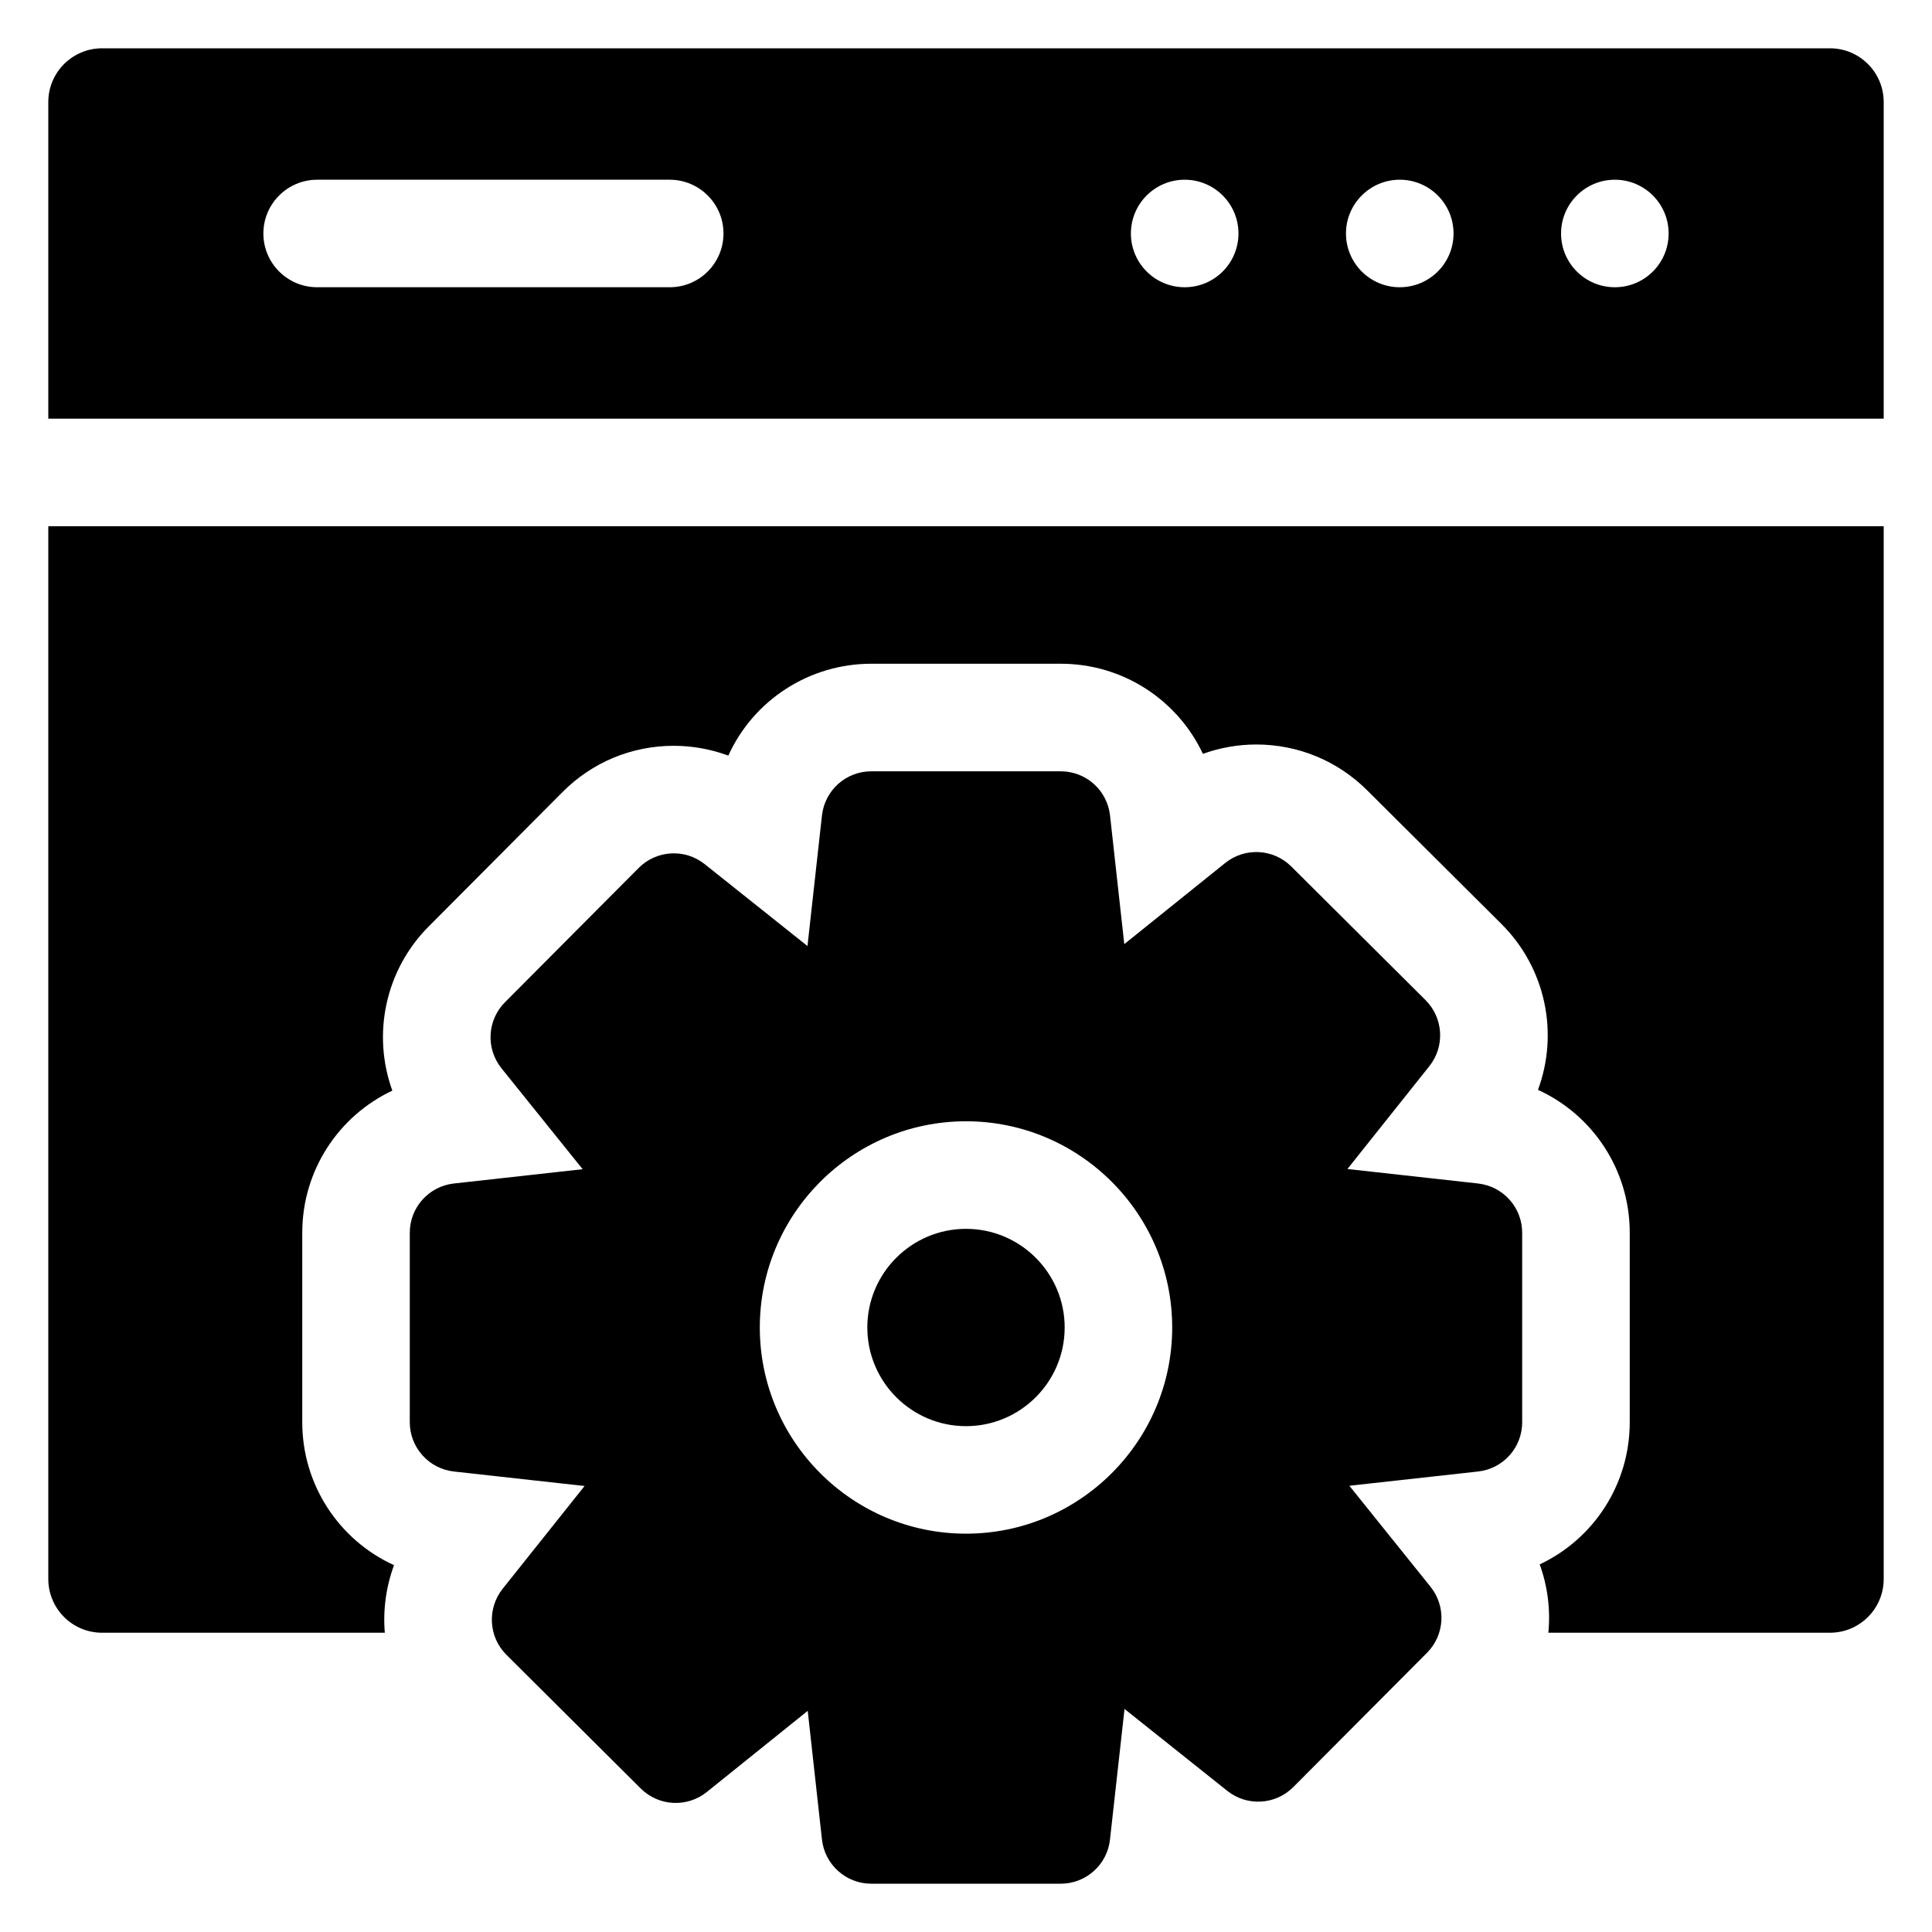
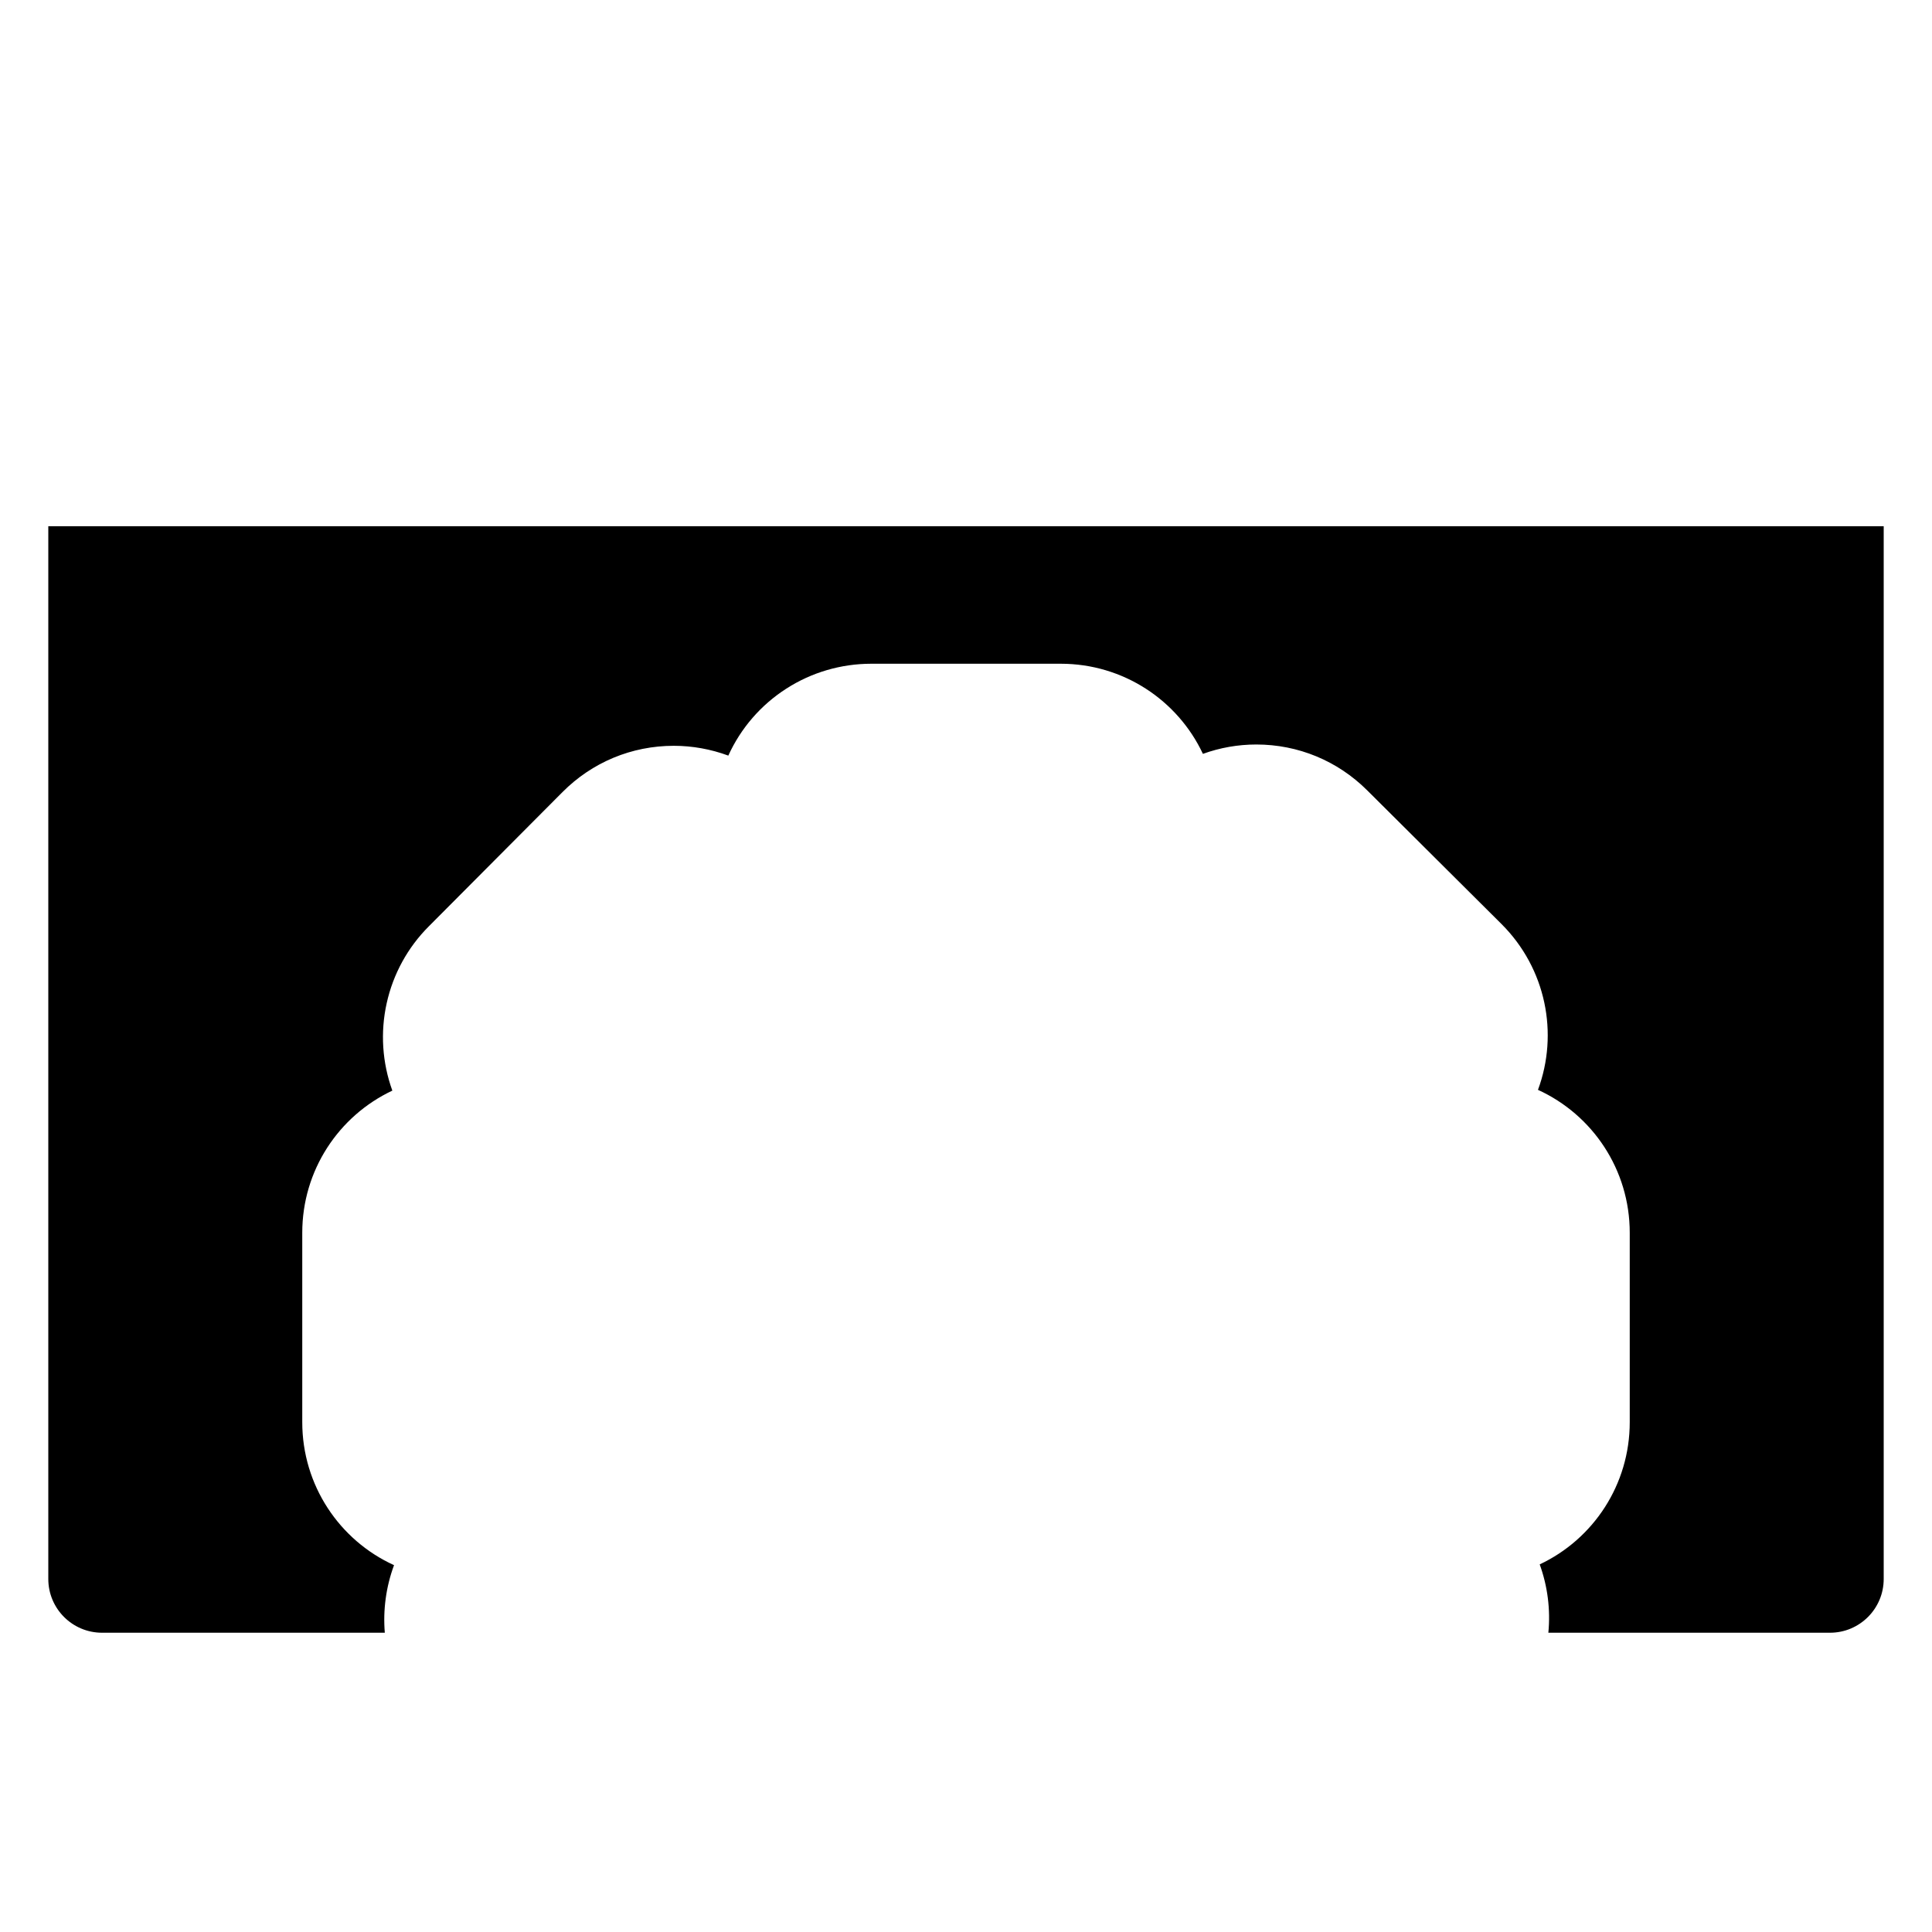
<svg xmlns="http://www.w3.org/2000/svg" width="40" height="40" viewBox="0 0 40 40" fill="none">
  <g clip-path="url(#clip0_5050_512)">
-     <path d="M37.887 1H2.113C1.499 1 1 1.499 1 2.113V8.668H39V2.113C39 1.499 38.502 1 37.887 1ZM13.866 5.947H6.566C5.952 5.947 5.453 5.449 5.453 4.834C5.453 4.22 5.952 3.721 6.566 3.721H13.866C14.48 3.721 14.979 4.22 14.979 4.834C14.979 5.449 14.48 5.947 13.866 5.947ZM24.527 5.947C23.913 5.947 23.414 5.449 23.414 4.834C23.414 4.22 23.913 3.721 24.527 3.721C25.143 3.721 25.641 4.22 25.641 4.834C25.641 5.449 25.143 5.947 24.527 5.947ZM28.98 5.947C28.366 5.947 27.867 5.449 27.867 4.834C27.867 4.22 28.366 3.721 28.98 3.721C29.596 3.721 30.094 4.22 30.094 4.834C30.094 5.449 29.596 5.947 28.98 5.947ZM33.434 5.947C32.819 5.947 32.32 5.449 32.32 4.834C32.32 4.22 32.819 3.721 33.434 3.721C34.049 3.721 34.547 4.22 34.547 4.834C34.547 5.449 34.049 5.947 33.434 5.947ZM20 25.442C18.874 25.442 17.957 26.358 17.957 27.484C17.957 28.611 18.874 29.527 20 29.527C21.126 29.527 22.043 28.611 22.043 27.484C22.043 26.358 21.126 25.442 20 25.442Z" fill="black" />
    <path d="M1 32.691C1 33.306 1.499 33.804 2.113 33.804H7.967C7.928 33.335 7.991 32.856 8.158 32.405C7.027 31.89 6.258 30.751 6.258 29.445V25.522C6.258 24.232 7.011 23.104 8.123 22.58C7.913 22 7.872 21.373 8.006 20.77C8.139 20.168 8.441 19.616 8.877 19.18L11.645 16.4C12.259 15.782 13.078 15.441 13.95 15.441C14.337 15.441 14.719 15.511 15.079 15.644C15.337 15.076 15.754 14.595 16.279 14.258C16.804 13.92 17.415 13.742 18.038 13.742H21.962C23.254 13.742 24.383 14.496 24.905 15.608C25.258 15.48 25.632 15.414 26.01 15.414C26.876 15.414 27.691 15.751 28.304 16.361L31.087 19.131C32.01 20.052 32.274 21.399 31.842 22.564C32.973 23.08 33.742 24.218 33.742 25.522V29.445C33.742 30.738 32.989 31.866 31.878 32.389C32.042 32.842 32.103 33.325 32.057 33.804H37.887C38.502 33.804 39 33.306 39 32.691V10.895H1V32.691Z" fill="black" />
-     <path d="M30.602 24.503L27.897 24.203L29.593 22.074C29.919 21.665 29.885 21.077 29.515 20.707L26.734 17.939C26.364 17.571 25.775 17.539 25.367 17.867L23.277 19.547L22.982 16.882C22.954 16.631 22.834 16.399 22.646 16.23C22.458 16.062 22.214 15.969 21.962 15.969H18.038C17.786 15.969 17.542 16.062 17.354 16.23C17.166 16.399 17.046 16.631 17.018 16.882L16.718 19.587L14.59 17.891C14.181 17.565 13.592 17.599 13.223 17.97L10.455 20.75C10.086 21.121 10.055 21.709 10.382 22.117L12.063 24.207L9.397 24.503C8.878 24.561 8.484 25 8.484 25.523V29.446C8.484 29.698 8.577 29.942 8.746 30.13C8.914 30.319 9.146 30.438 9.397 30.466L12.103 30.766L10.406 32.895C10.081 33.304 10.115 33.893 10.485 34.261L13.266 37.029C13.636 37.398 14.225 37.429 14.633 37.102L16.723 35.421L17.018 38.087C17.046 38.338 17.166 38.57 17.354 38.738C17.542 38.907 17.786 39 18.038 39H21.962C22.214 39 22.458 38.907 22.646 38.738C22.834 38.57 22.954 38.338 22.981 38.087L23.282 35.382L25.41 37.078C25.819 37.404 26.408 37.37 26.777 36.999L29.545 34.219C29.914 33.848 29.945 33.259 29.617 32.852L27.937 30.761L30.602 30.466C30.854 30.438 31.085 30.319 31.254 30.131C31.422 29.942 31.516 29.699 31.515 29.446V25.523C31.515 25 31.122 24.561 30.602 24.503ZM20 31.753C17.646 31.753 15.731 29.838 15.731 27.484C15.731 25.131 17.646 23.215 20 23.215C22.353 23.215 24.269 25.131 24.269 27.484C24.269 29.838 22.353 31.753 20 31.753Z" fill="black" />
  </g>
  <defs>
    <clipPath id="clip0_5050_512">
      <rect width="38" height="38" fill="white" transform="translate(1 1)" />
    </clipPath>
  </defs>
</svg>